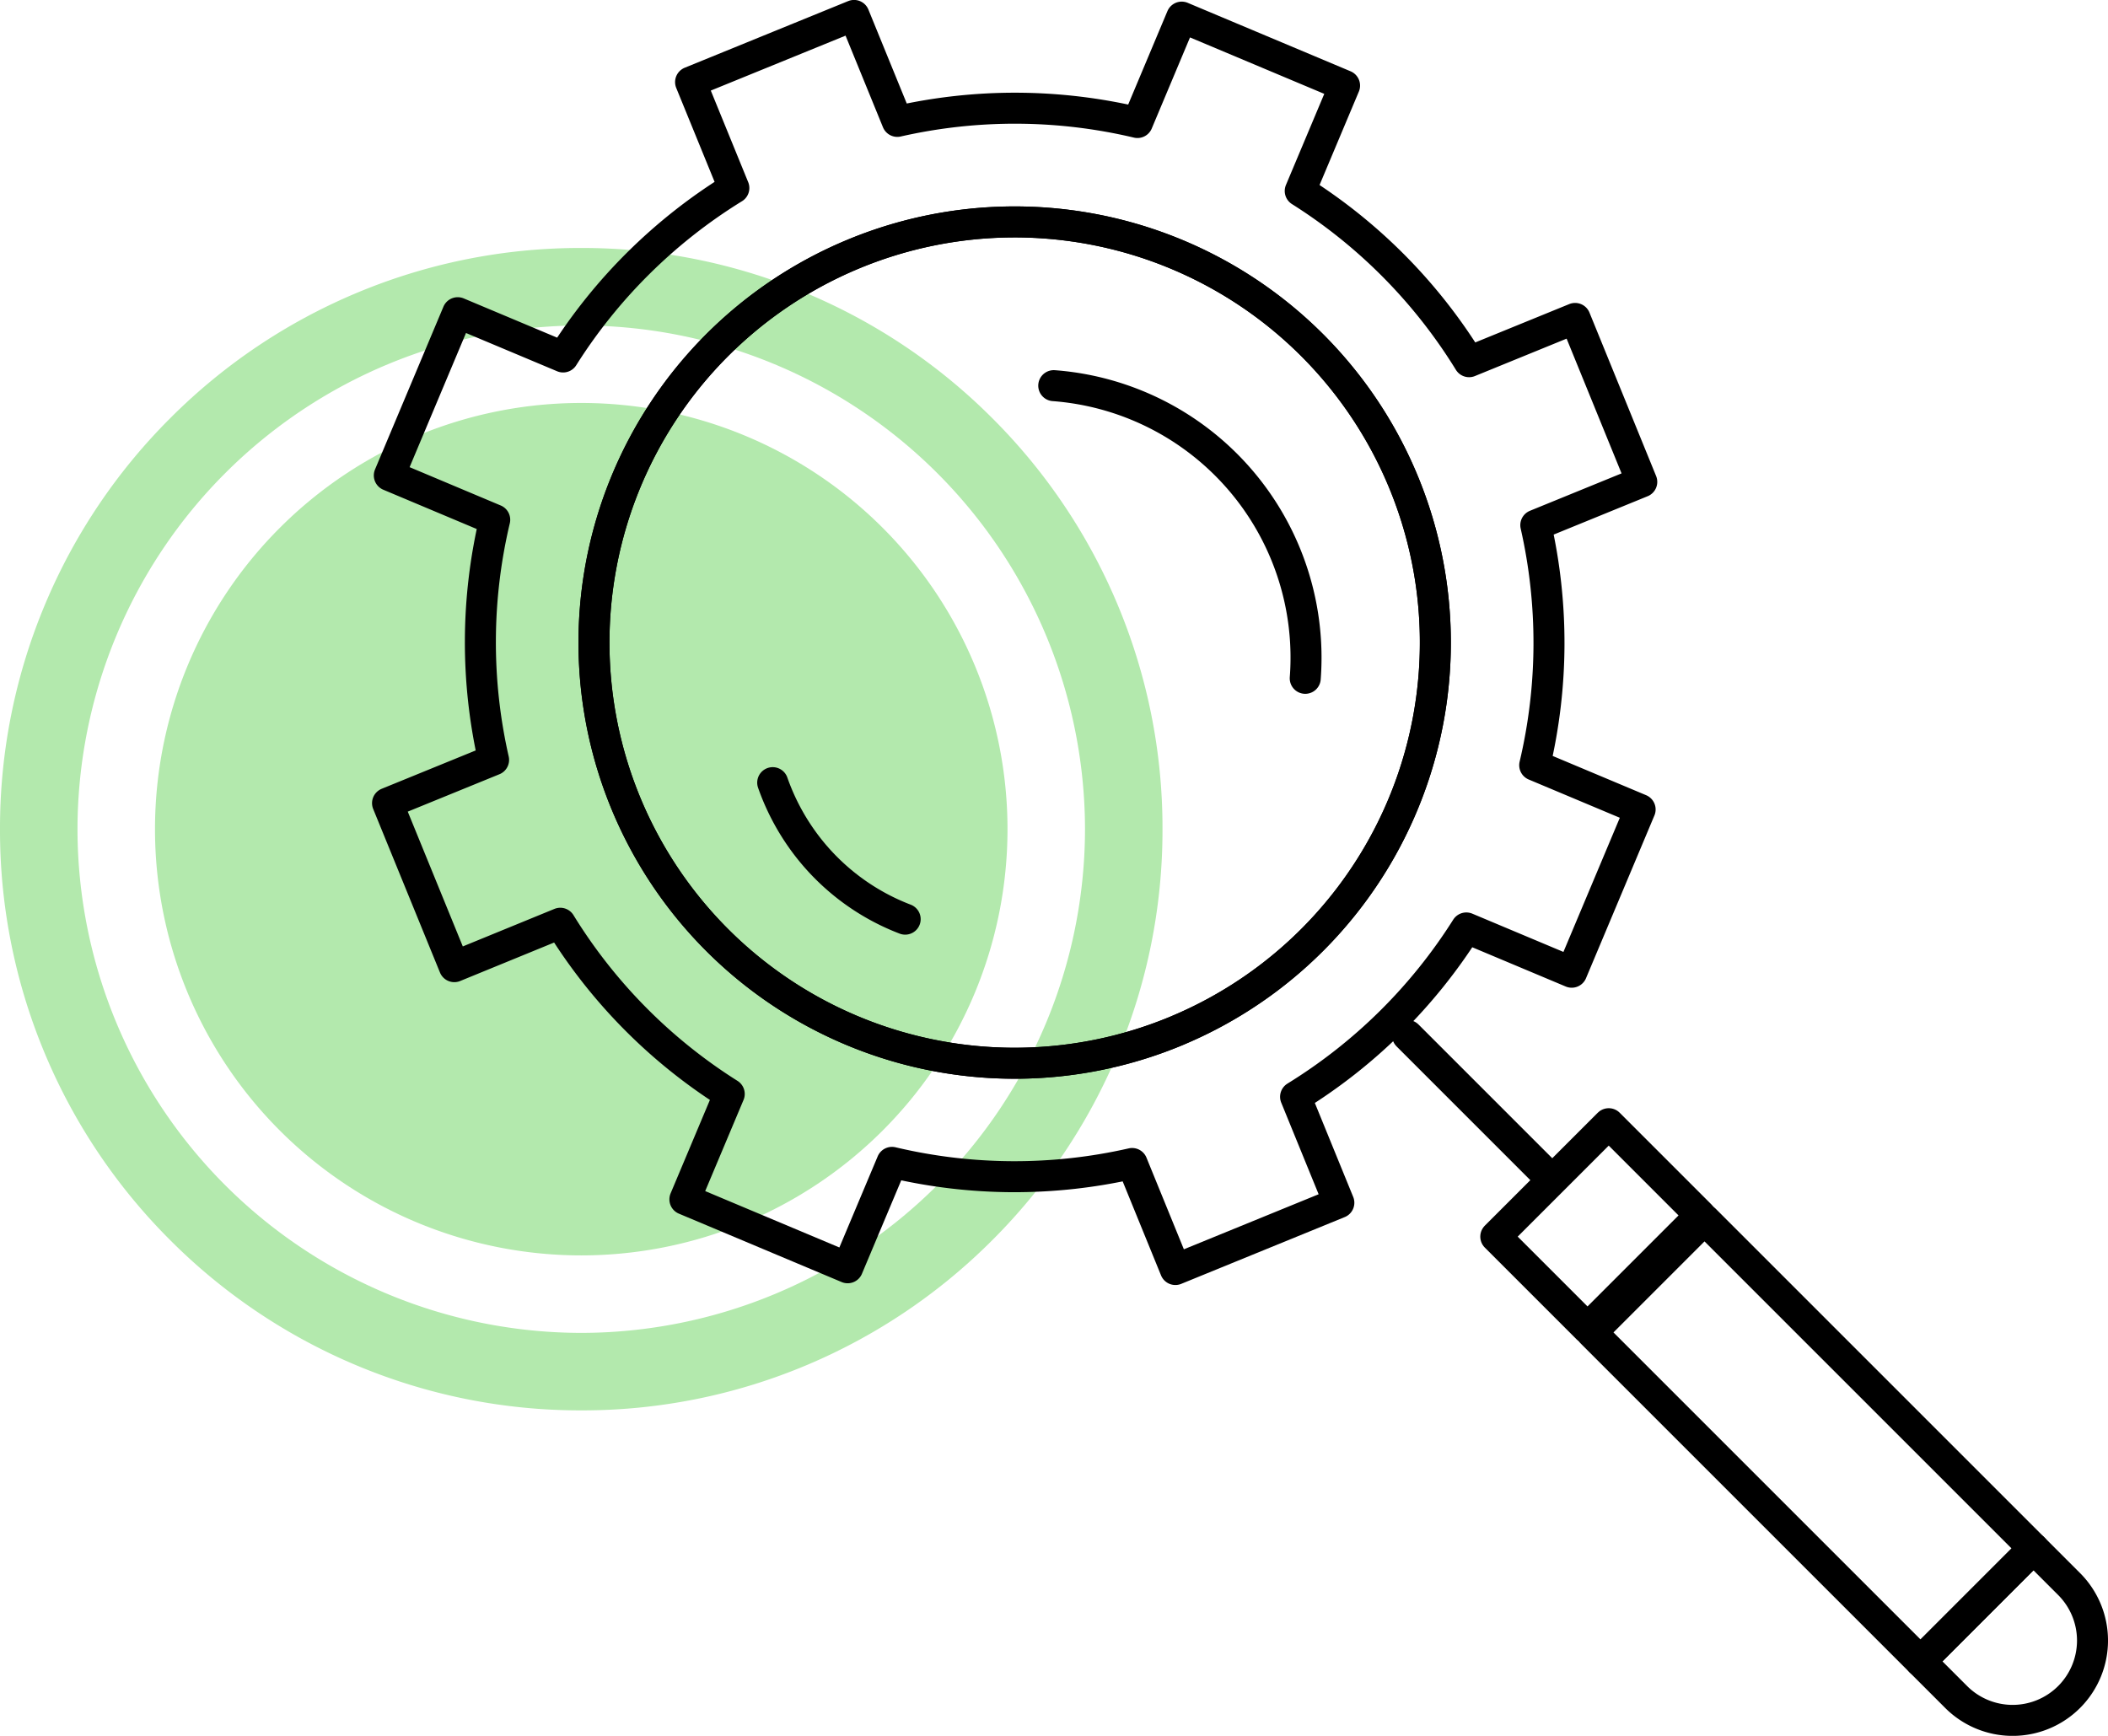
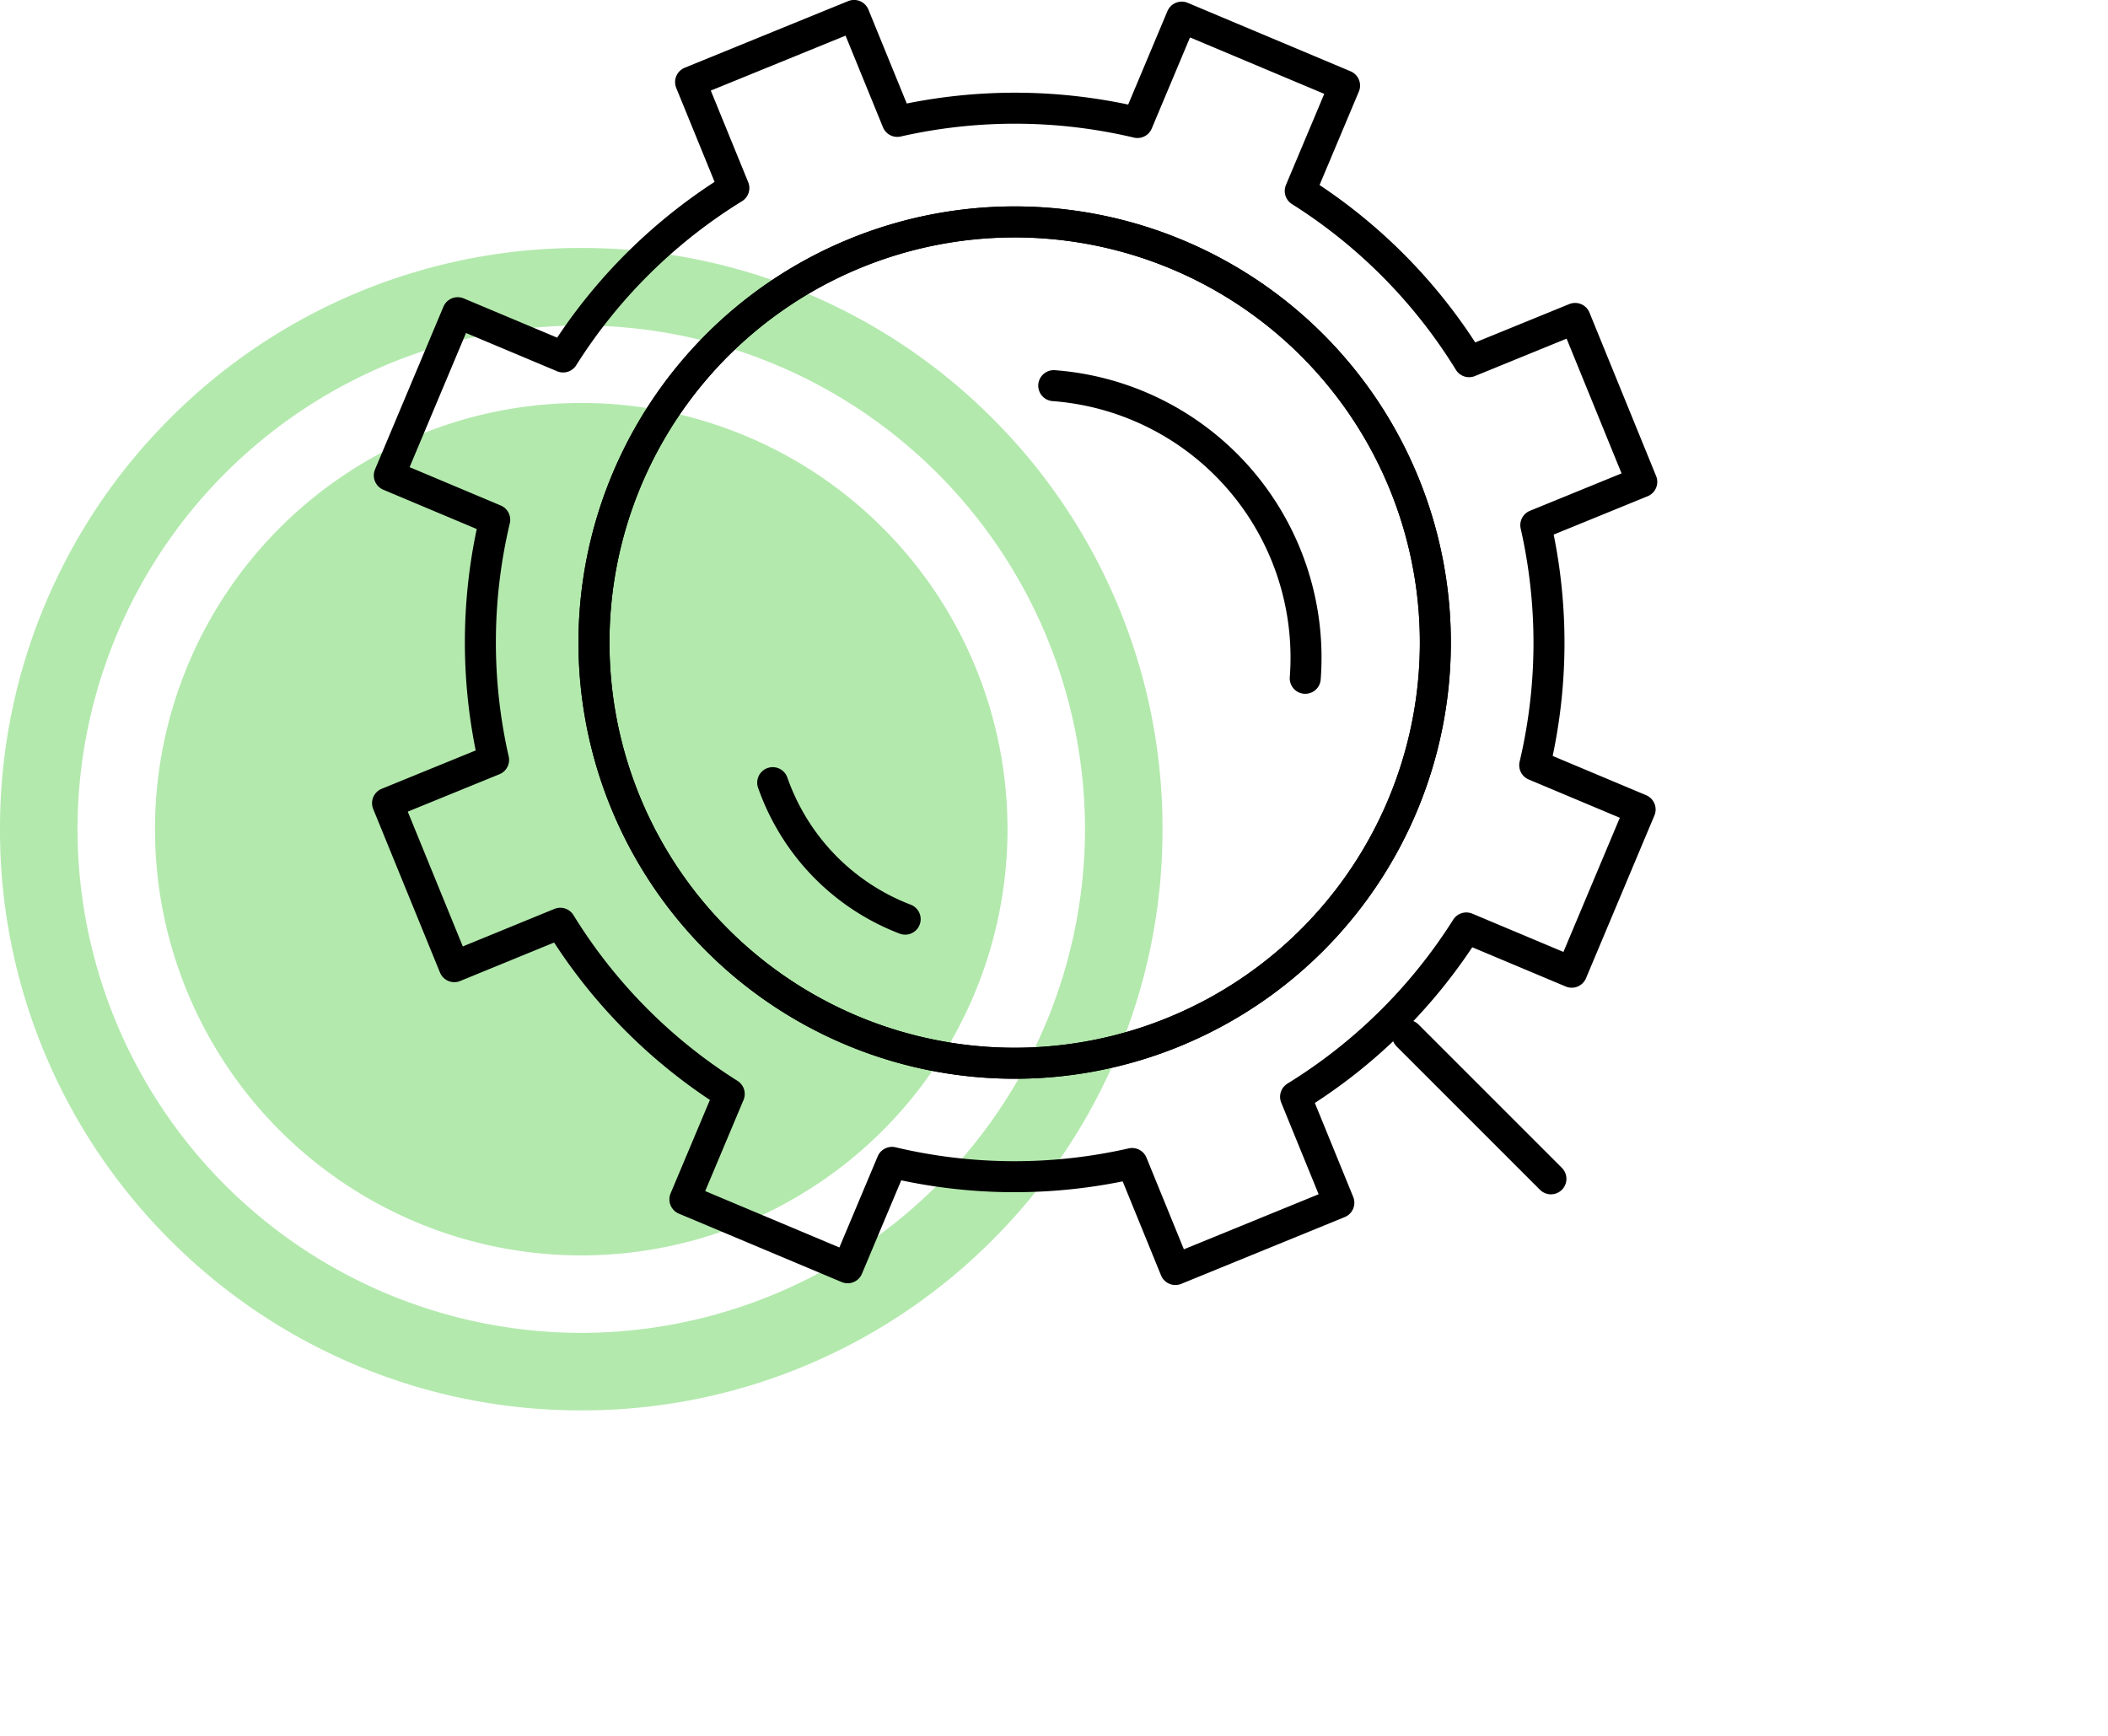
<svg xmlns="http://www.w3.org/2000/svg" width="136" height="112" viewBox="0 0 136 112">
  <defs>
    <clipPath id="clip-path">
      <rect width="75" height="75" fill="none" />
    </clipPath>
  </defs>
  <g id="icon-enterprise-search" transform="translate(-375 -3309)">
    <g id="icon-BG" transform="translate(375 3325)" clip-path="url(#clip-path)">
      <path id="Differenzmenge_6" data-name="Differenzmenge 6" d="M-7016.5-75a37.27,37.27,0,0,1-14.6-2.947,37.373,37.373,0,0,1-11.919-8.037,37.377,37.377,0,0,1-8.037-11.92A37.269,37.269,0,0,1-7054-112.5a37.267,37.267,0,0,1,2.947-14.6,37.375,37.375,0,0,1,8.037-11.919,37.373,37.373,0,0,1,11.919-8.036A37.271,37.271,0,0,1-7016.5-150a37.271,37.271,0,0,1,14.6,2.947,37.382,37.382,0,0,1,11.92,8.036,37.38,37.38,0,0,1,8.037,11.919A37.267,37.267,0,0,1-6979-112.5a37.269,37.269,0,0,1-2.947,14.6,37.383,37.383,0,0,1-8.037,11.92,37.382,37.382,0,0,1-11.92,8.037A37.266,37.266,0,0,1-7016.5-75Zm0-70a32.536,32.536,0,0,0-32.5,32.5A32.536,32.536,0,0,0-7016.5-80a32.536,32.536,0,0,0,32.5-32.5A32.536,32.536,0,0,0-7016.5-145Z" transform="translate(7054 150)" fill="#b3e9ad" />
      <path id="Pfad_575" data-name="Pfad 575" d="M27.5,0A27.5,27.5,0,1,1,0,27.5,27.5,27.5,0,0,1,27.5,0Z" transform="translate(10 10)" fill="#b3e9ad" />
    </g>
    <g id="Gruppe_287" data-name="Gruppe 287" transform="translate(-109 89)">
      <path id="Pfad_462" data-name="Pfad 462" d="M360.444,260.411l6.836-2.791-4.3-10.546-6.84,2.791a34.237,34.237,0,0,0-10.894-11.015l2.86-6.8L337.6,227.633l-2.856,6.8a34.294,34.294,0,0,0-15.493-.073l-2.791-6.836-10.546,4.3,2.791,6.836a34.331,34.331,0,0,0-11.015,10.9l-6.8-2.856-4.413,10.5,6.8,2.86a34.239,34.239,0,0,0-.073,15.493l-6.841,2.791,4.308,10.55,6.836-2.8a34.208,34.208,0,0,0,10.9,11.015l-2.86,6.8,10.5,4.413,2.86-6.8a34.238,34.238,0,0,0,15.493.073l2.791,6.84,10.546-4.308-2.791-6.836a34.276,34.276,0,0,0,11.015-10.894l6.8,2.856,4.413-10.5-6.8-2.856A34.315,34.315,0,0,0,360.444,260.411Zm-23.106,32.6a27.141,27.141,0,1,1,14.506-35.537A27.139,27.139,0,0,1,337.338,293.008Z" transform="translate(222.64 2993.472)" fill="none" stroke="#000" stroke-linecap="round" stroke-linejoin="round" stroke-width="2" />
      <path id="Pfad_463" data-name="Pfad 463" d="M306.285,232.944a27.142,27.142,0,1,0,35.537,14.506A27.141,27.141,0,0,0,306.285,232.944Z" transform="translate(232.662 3003.493)" fill="none" stroke="#000" stroke-linecap="round" stroke-linejoin="round" stroke-width="2" />
      <line id="Linie_260" data-name="Linie 260" x1="9.253" y1="9.253" transform="translate(574.807 3286.807)" fill="none" stroke="#000" stroke-linecap="round" stroke-linejoin="round" stroke-width="2" />
-       <rect id="Rechteck_265" data-name="Rechteck 265" width="10.305" height="8.369" transform="translate(580.502 3299.789) rotate(-44.998)" stroke-width="2" stroke="#000" stroke-linecap="round" stroke-linejoin="round" fill="none" />
-       <path id="Pfad_464" data-name="Pfad 464" d="M317.849,251.73l-7.286,7.289,2.3,2.3a5.153,5.153,0,0,0,7.285-7.29Z" transform="translate(297.342 3068.175)" fill="none" stroke="#000" stroke-linecap="round" stroke-linejoin="round" stroke-width="2" />
-       <path id="Pfad_465" data-name="Pfad 465" d="M324.783,258.664l-12.18-12.18-7.287,7.287,10.158,10.158,11.066,11.066,7.287-7.287Z" transform="translate(281.365 3052.199)" fill="none" stroke="#000" stroke-linecap="round" stroke-linejoin="round" stroke-width="2" />
      <path id="Pfad_466" data-name="Pfad 466" d="M313.1,252.25a17.594,17.594,0,0,0-16.225-18.883" transform="translate(255.109 3011.516)" fill="none" stroke="#000" stroke-linecap="round" stroke-linejoin="round" stroke-width="2" />
      <path id="Pfad_467" data-name="Pfad 467" d="M292.443,239.643a14.708,14.708,0,0,0,2.3,4.2,14.544,14.544,0,0,0,6.246,4.607" transform="translate(241.409 3030.855)" fill="none" stroke="#000" stroke-linecap="round" stroke-linejoin="round" stroke-width="2" />
    </g>
  </g>
</svg>